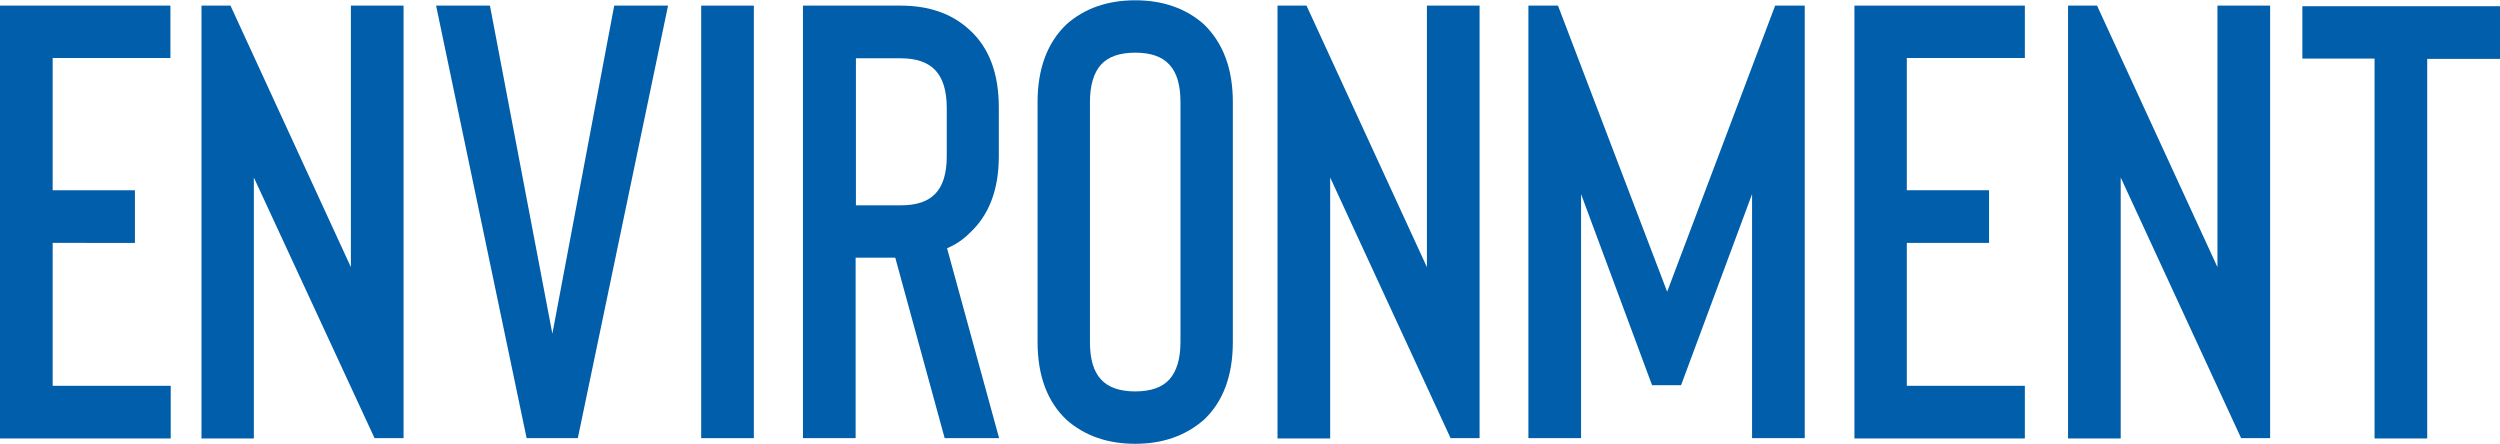
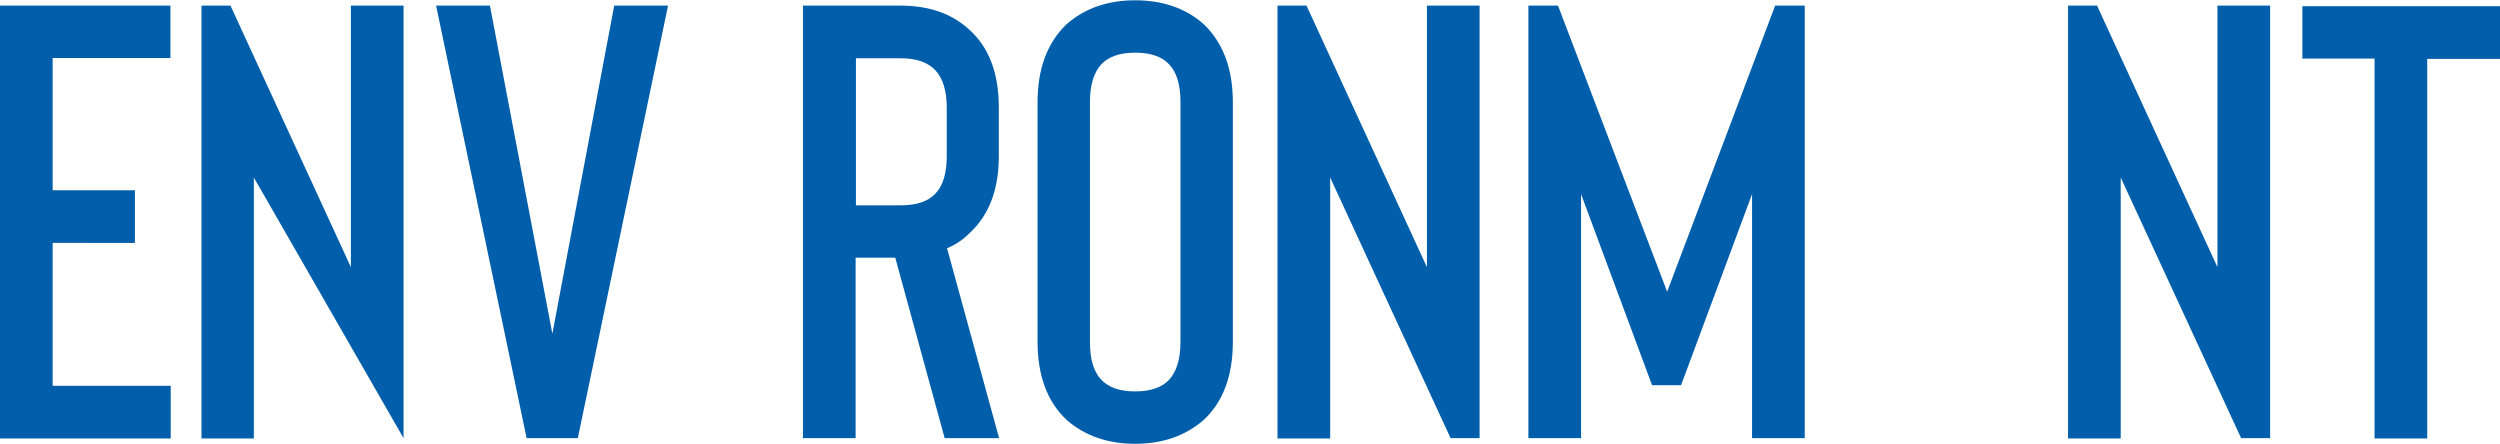
<svg xmlns="http://www.w3.org/2000/svg" version="1.1" id="レイヤー_1" x="0px" y="0px" viewBox="0 0 845 150" style="enable-background:new 0 0 845 150;" xml:space="preserve">
  <style type="text/css">
	.st0{fill:#005EAB;}
</style>
  <g>
    <g>
      <path class="st0" d="M57.6,19.6H17.8v44.7h27.8v17.8H17.8v48.3h39.9v17.8H0V1.9h57.6V19.6z" />
-       <path class="st0" d="M85.8,60v88.2H68.1V1.9h9.8l40.7,88.4V1.9h17.8v146.2h-9.8L85.8,60z" />
+       <path class="st0" d="M85.8,60v88.2H68.1V1.9h9.8l40.7,88.4V1.9h17.8v146.2L85.8,60z" />
      <path class="st0" d="M207.6,1.9h18.2l-30.5,146.2h-17.3L147.4,1.9h18.2l21.1,110.9L207.6,1.9z" />
-       <path class="st0" d="M237,148.1V1.9h17.8v146.2H237z" />
      <path class="st0" d="M337.7,148.1h-18.4l-16.7-61h-13.4v61h-17.8V1.9h33c9.6,0,17.3,2.7,23.2,8.1c6.7,6,10,14.8,10,26.3v16.5    c0,11.3-3.3,20-10,26.1c-2.1,2.1-4.6,3.8-7.5,5L337.7,148.1z M320,36.4c0-5.7-1.3-9.9-3.8-12.6c-2.5-2.7-6.4-4.1-11.7-4.1h-15.2    v49.7h15.2c5.3,0,9.2-1.3,11.7-4c2.5-2.6,3.8-6.8,3.8-12.5V36.4z" />
      <path class="st0" d="M383.7,150c-9.3,0-17.1-2.7-23.2-8.1c-6.5-6.1-9.8-14.9-9.8-26.3V34.5c0-11.3,3.3-20.1,9.8-26.3    c6.1-5.4,13.9-8.1,23.2-8.1c9.3,0,17.1,2.7,23.2,8.1c6.5,6.3,9.8,15,9.8,26.3v81.1c0,11.4-3.3,20.2-9.8,26.3    C400.7,147.3,393,150,383.7,150z M383.7,17.8c-5.3,0-9.2,1.4-11.6,4.1c-2.4,2.7-3.7,6.9-3.7,12.6v81.1c0,5.7,1.2,9.9,3.7,12.6    c2.4,2.7,6.3,4.1,11.6,4.1c5.3,0,9.2-1.4,11.6-4.1c2.4-2.7,3.7-6.9,3.7-12.6V34.5c0-5.7-1.2-9.9-3.7-12.6    C392.8,19.1,388.9,17.8,383.7,17.8z" />
      <path class="st0" d="M449.6,60v88.2h-17.8V1.9h9.8l40.7,88.4V1.9h17.8v146.2h-9.8L449.6,60z" />
      <path class="st0" d="M563.5,98.6L600,1.9h10v146.2h-17.8V65.6l-24,64.6h-9.8l-24-64.6v82.5h-17.8V1.9h10L563.5,98.6z" />
-       <path class="st0" d="M684.4,19.6h-39.9v44.7h27.8v17.8h-27.8v48.3h39.9v17.8h-57.6V1.9h57.6V19.6z" />
      <path class="st0" d="M716.8,60v88.2H699V1.9h9.8l40.7,88.4V1.9h17.8v146.2h-9.8L716.8,60z" />
      <path class="st0" d="M845,2.1v17.8h-24.6v128.3h-17.8V19.8h-24.4V2.1H845z" />
    </g>
  </g>
</svg>